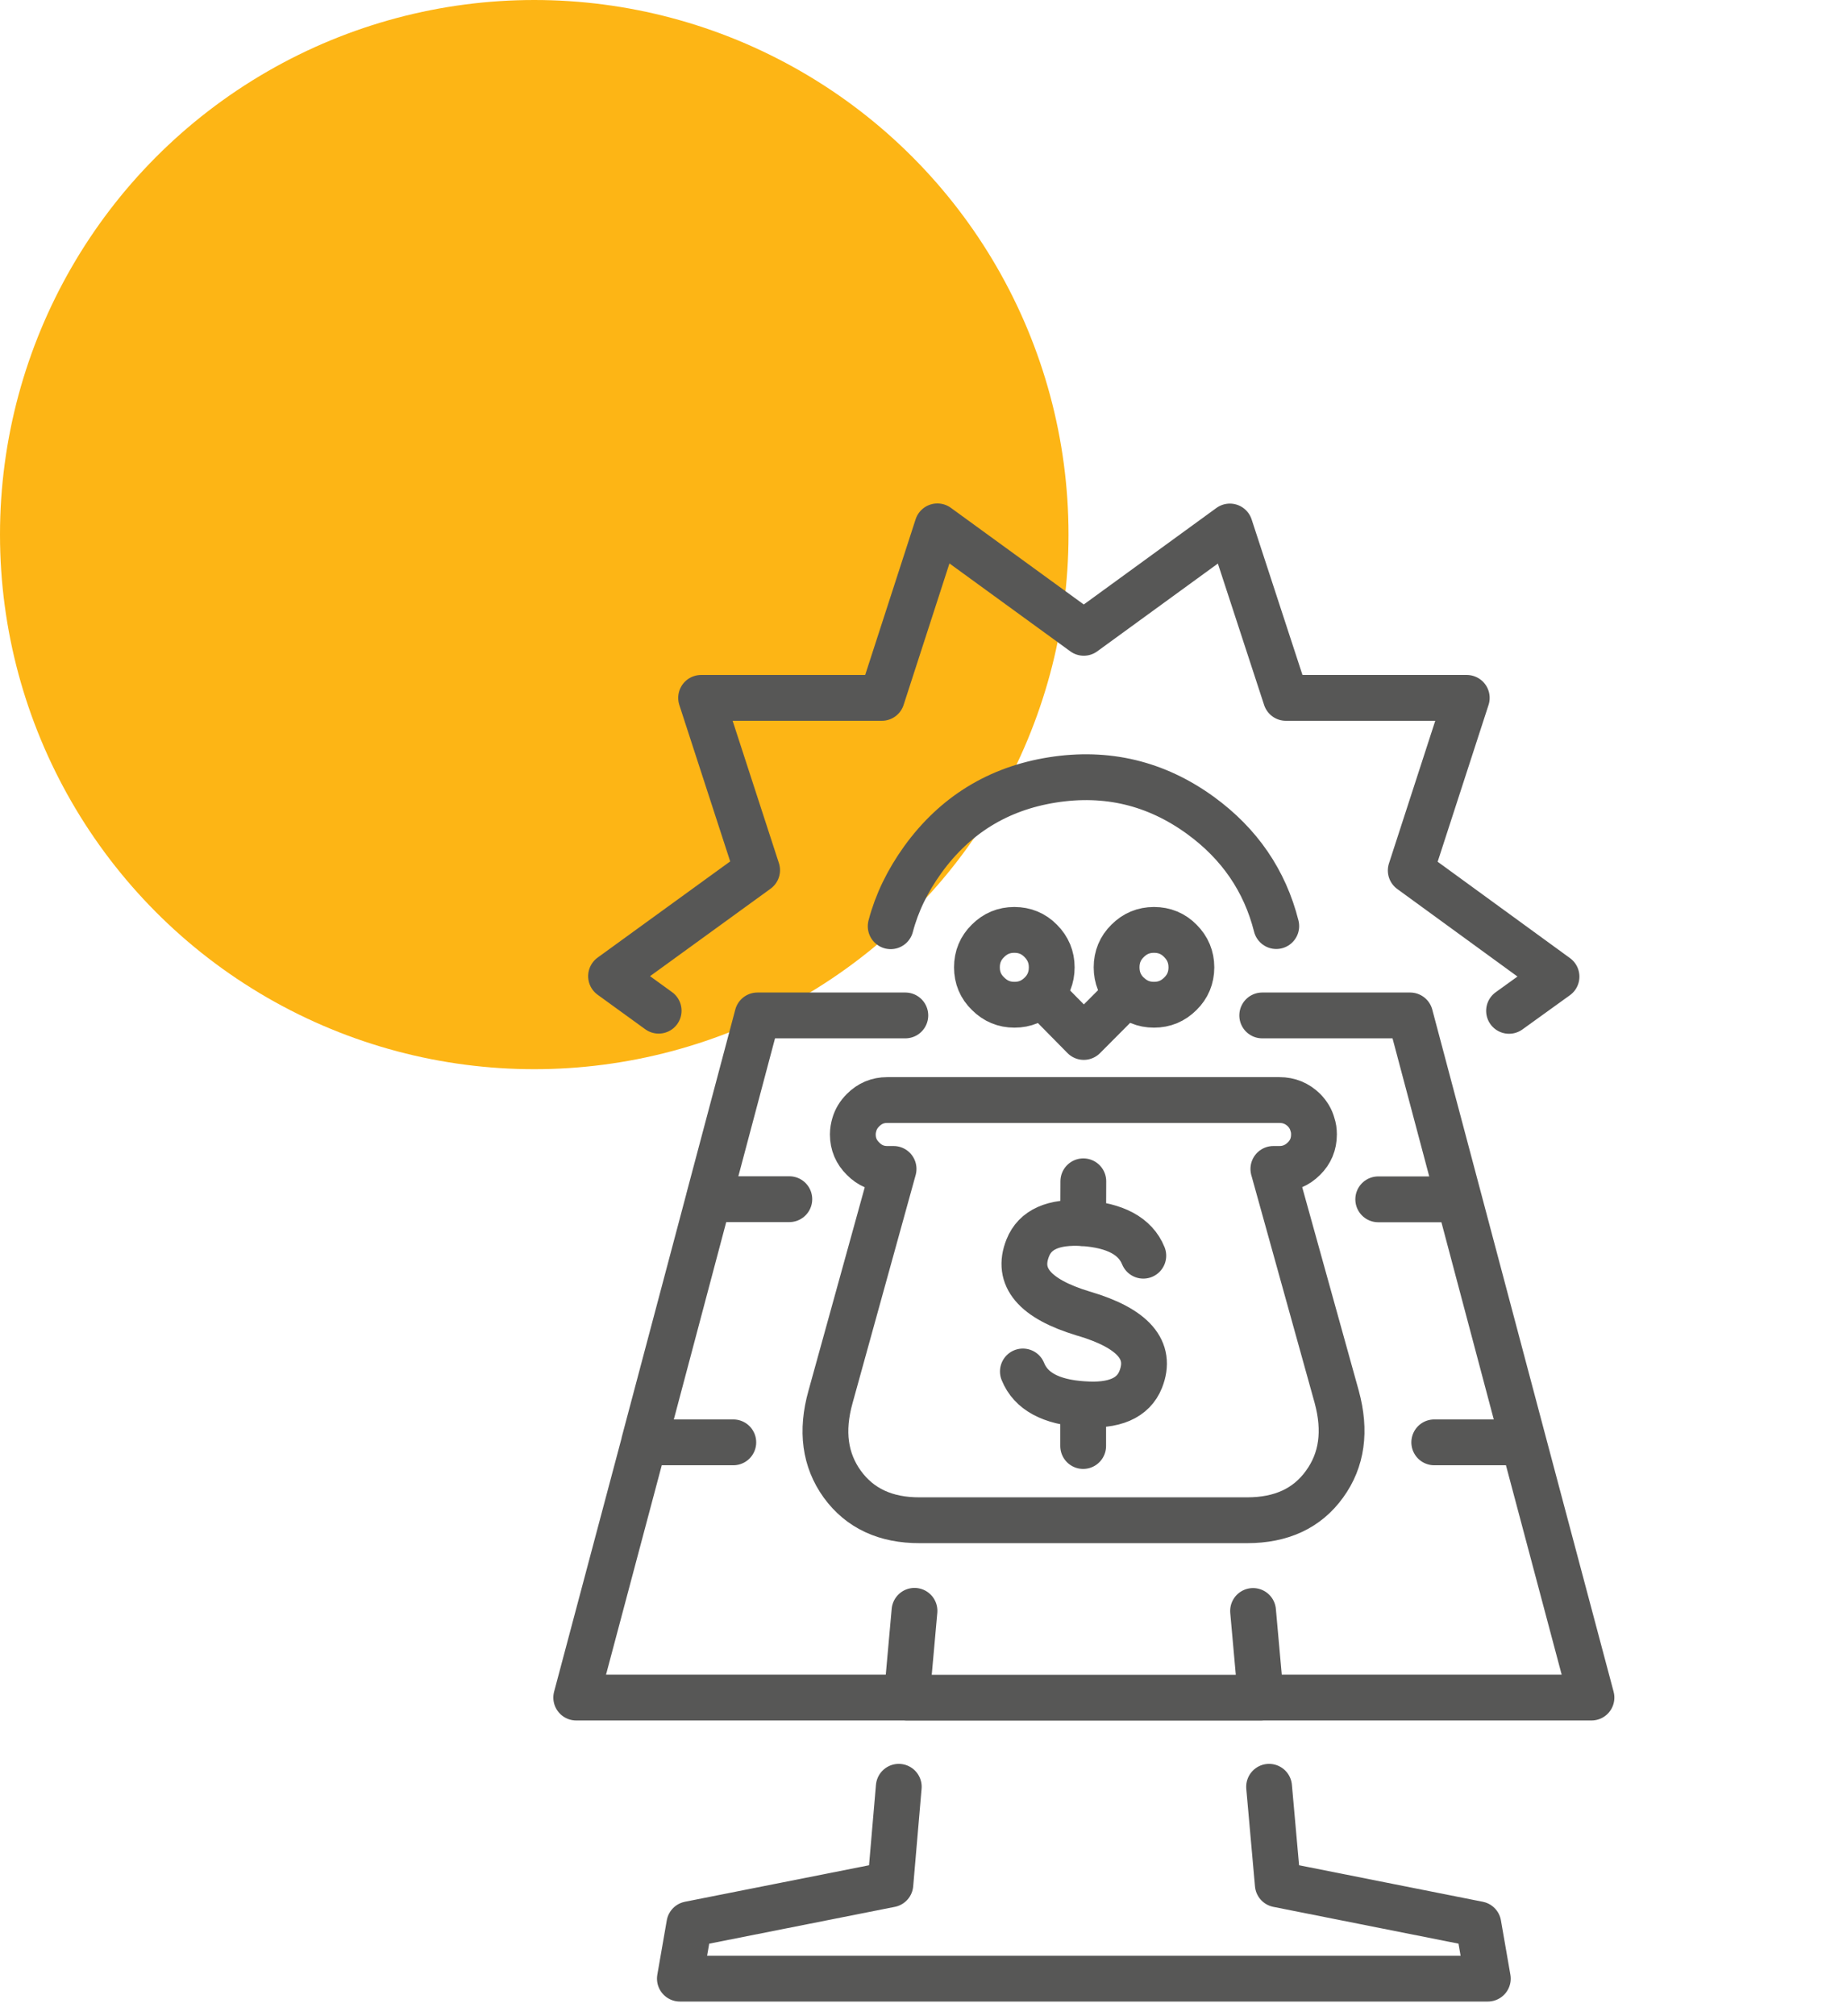
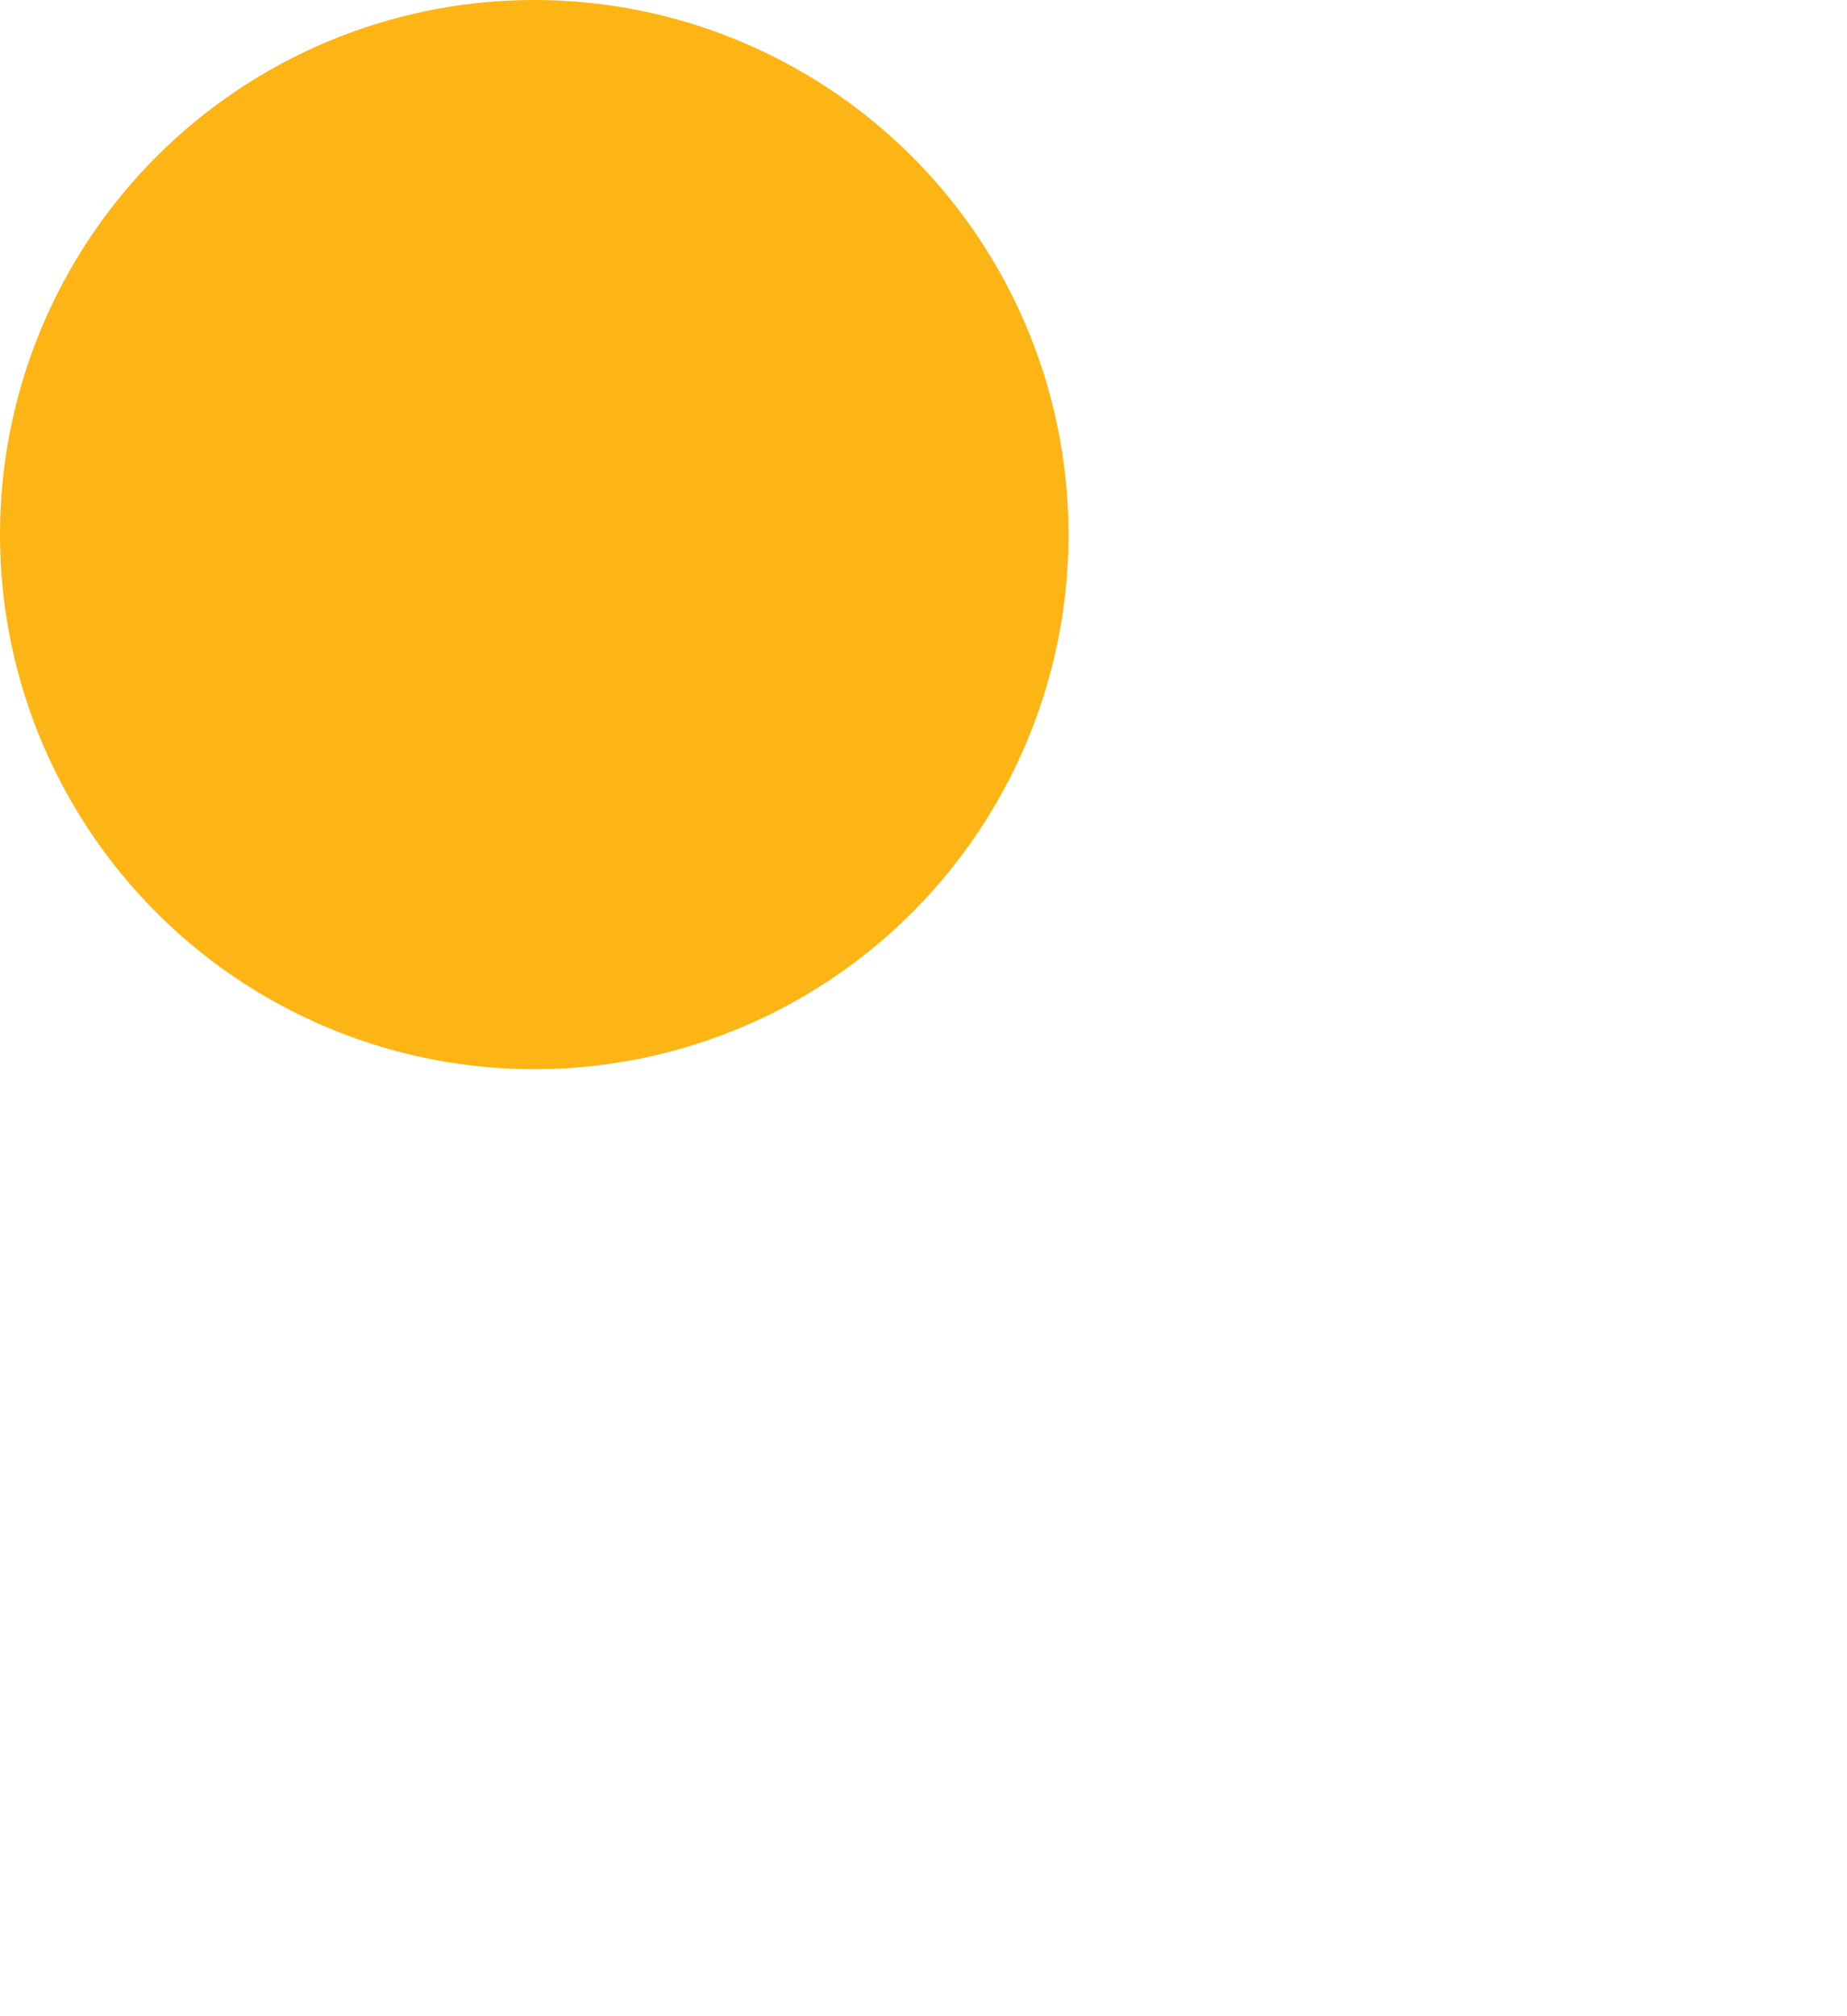
<svg xmlns="http://www.w3.org/2000/svg" width="121" height="132" viewBox="0 0 121 132" fill="none">
  <circle cx="35" cy="35" r="35" fill="#FDB515" />
-   <path d="M98.86 66.18L101.97 63.94L92.42 56.99L96.09 45.69H84.24L80.57 34.47L71 41.43L61.41 34.46L57.77 45.69H45.93L49.6 56.97L40.03 63.91L43.15 66.17M58.35 60.64C58.75 59.11 59.46 57.66 60.46 56.27C62.57 53.36 65.4 51.62 68.95 51.06C72.5 50.5 75.73 51.27 78.64 53.38C81.2 55.24 82.86 57.66 83.61 60.63M73.84 65.04C73.38 64.57 73.15 64 73.15 63.33C73.15 62.65 73.39 62.07 73.87 61.6C74.35 61.12 74.92 60.88 75.6 60.88C76.28 60.88 76.86 61.12 77.33 61.6C77.81 62.08 78.05 62.66 78.05 63.33C78.05 64.01 77.81 64.59 77.33 65.06C76.85 65.54 76.28 65.78 75.6 65.78C74.92 65.78 74.35 65.54 73.87 65.06C73.86 65.05 73.85 65.05 73.84 65.04ZM73.84 65.04L71 67.89L68.2 65.05L68.19 65.06C67.71 65.54 67.14 65.78 66.46 65.78C65.78 65.78 65.21 65.54 64.73 65.06C64.24 64.59 64 64.01 64 63.33C64 62.65 64.24 62.07 64.72 61.6C65.2 61.12 65.77 60.88 66.45 60.88C67.13 60.88 67.71 61.12 68.18 61.6C68.66 62.08 68.9 62.66 68.9 63.33C68.9 64 68.67 64.58 68.2 65.05M74.9 82.21C74.38 80.93 73.06 80.22 70.95 80.08C69.02 79.96 67.81 80.49 67.33 81.7C66.57 83.6 67.77 85.03 70.95 85.99C70.97 86 71 86.01 71.02 86.01C74.25 86.97 75.49 88.4 74.73 90.31C74.24 91.54 72.98 92.08 70.97 91.93L70.96 92.33V94.67M70.97 77.34L70.96 80.09M59.31 66.48H49.62L46.42 78.51H51.71M48.04 94.43H42.2L37.75 111.14H59.4L59.91 105.46M59.4 111.15H82.6L82.09 105.47M70.95 92.33V91.93C68.84 91.79 67.53 91.08 67.01 89.79M70.97 91.93H70.96M46.42 78.52L42.19 94.44M83.14 116.98L83.71 123.37L96.85 125.98L97.47 129.54H44.54L45.16 125.98L58.33 123.37L58.88 116.98M82.69 66.48H92.38L95.58 78.51L99.81 94.43L104.26 111.14H82.6M95.58 78.52H90.29M93.96 94.43H99.8M83.42 76.53L87.57 91.45C88.18 93.69 87.92 95.59 86.77 97.17C85.63 98.75 83.94 99.53 81.7 99.53H60.26C58.02 99.54 56.33 98.75 55.18 97.17C54.04 95.59 53.78 93.69 54.41 91.45L58.54 76.53H58.12C57.5 76.53 56.97 76.3 56.54 75.86C56.1 75.43 55.87 74.9 55.87 74.28V74.26C55.87 74.04 55.91 73.82 55.97 73.62C56.07 73.27 56.26 72.96 56.54 72.68C56.98 72.24 57.5 72.02 58.12 72.02C58.93 72.02 59.74 72.02 60.55 72.02C64.03 72.02 67.52 72.02 71 72.02C71.02 72.02 71.05 72.02 71.07 72.02C75.32 72.02 79.57 72.02 83.82 72.02C84.45 72.02 84.98 72.24 85.43 72.68C85.7 72.96 85.89 73.27 85.98 73.62C86.05 73.82 86.08 74.03 86.08 74.26V74.28C86.08 74.9 85.86 75.43 85.42 75.86C84.98 76.3 84.44 76.53 83.81 76.53H83.42Z" stroke="#575756" stroke-width="3" stroke-miterlimit="3" stroke-linecap="round" stroke-linejoin="round" />
</svg>